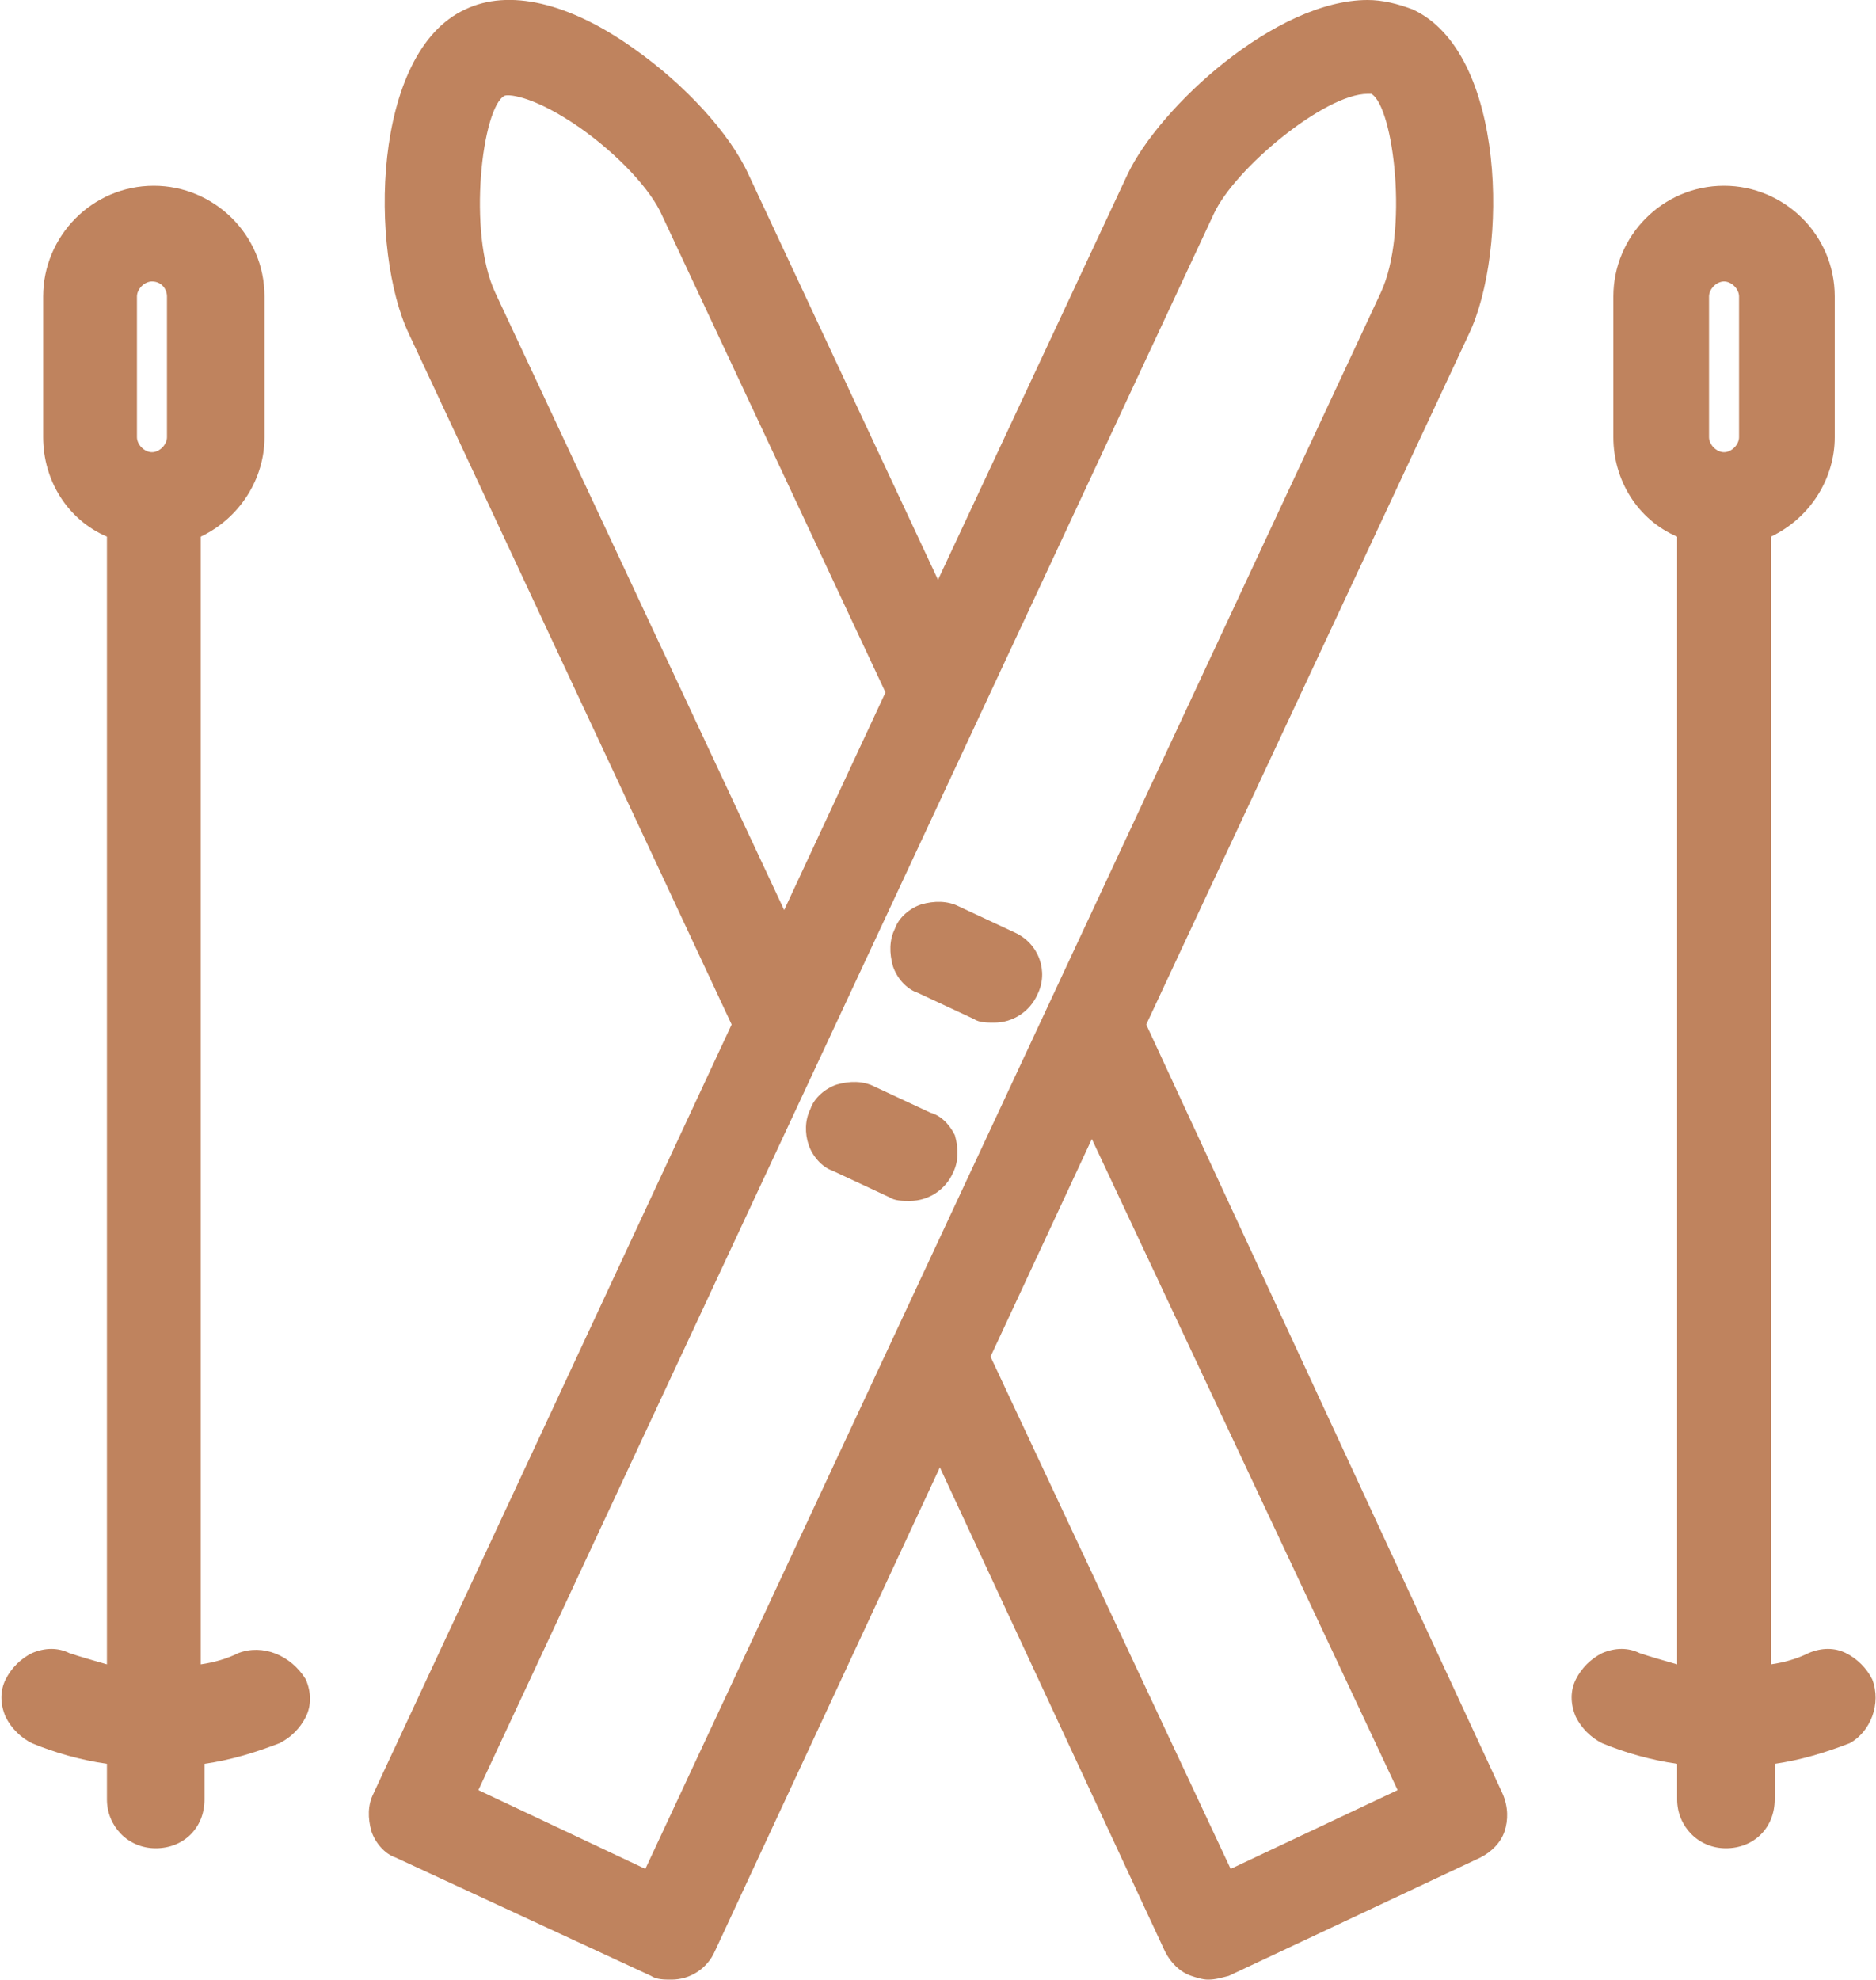
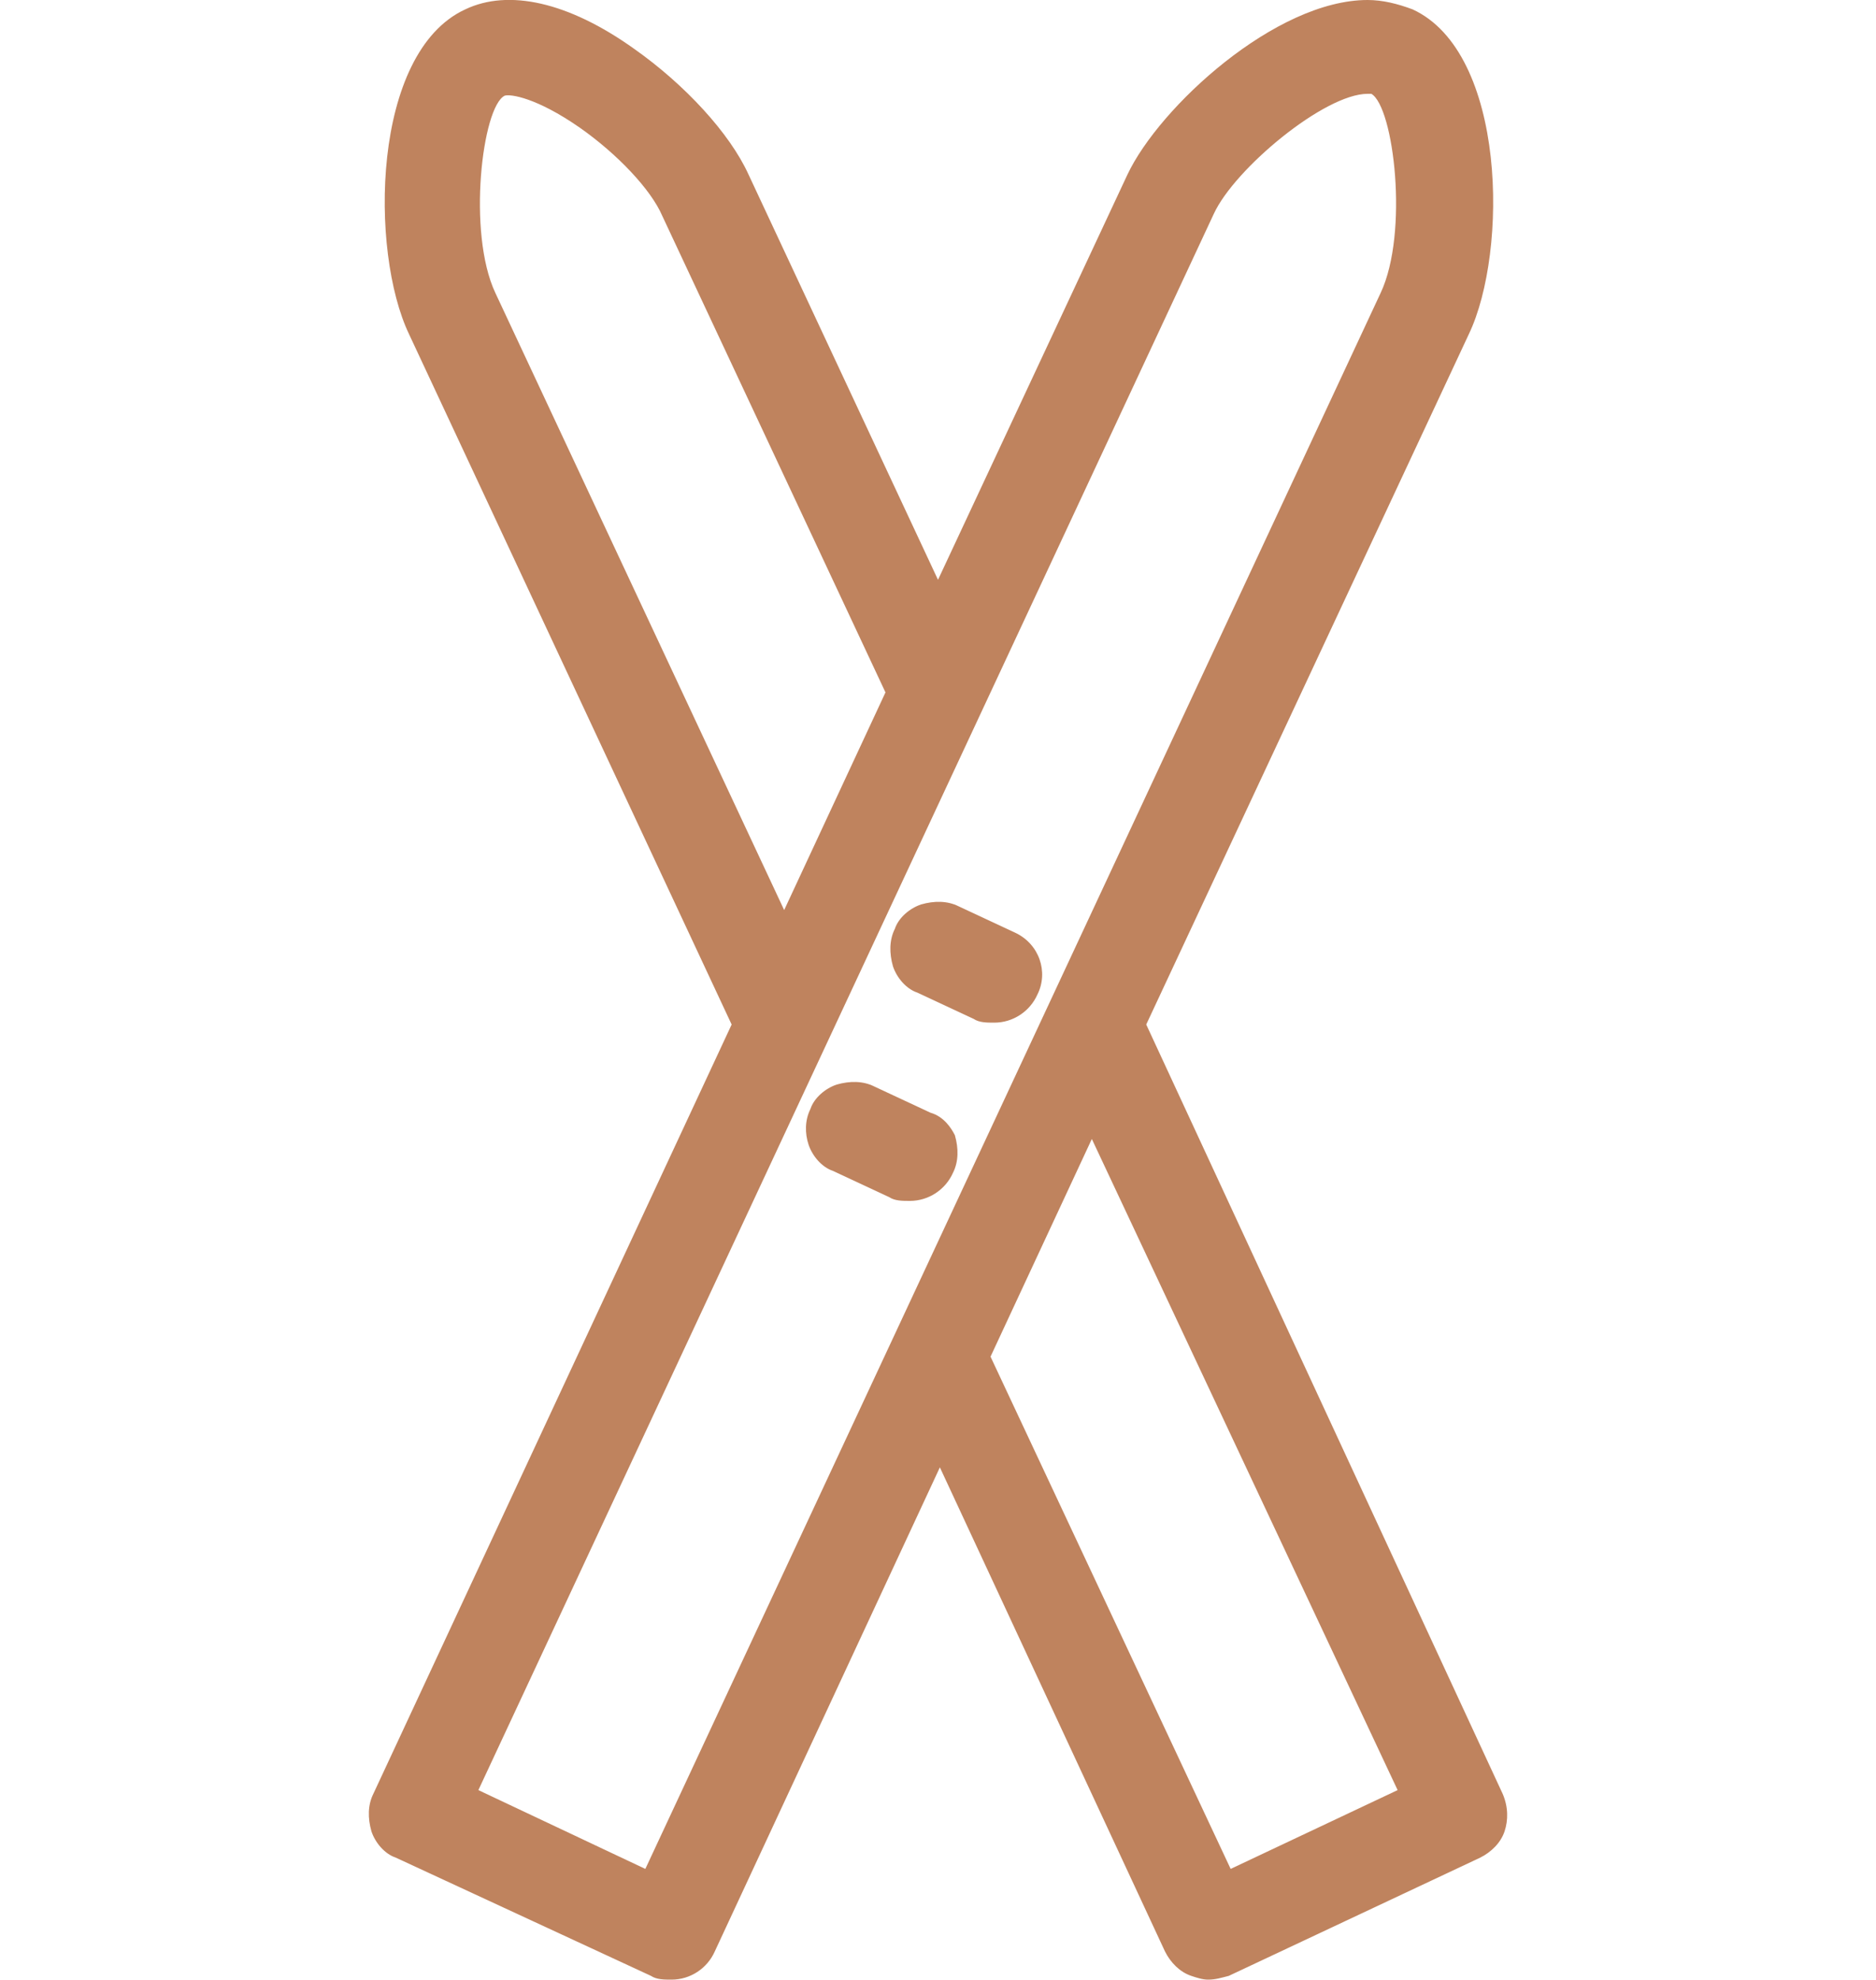
<svg xmlns="http://www.w3.org/2000/svg" version="1.1" id="Calque_1" x="0px" y="0px" viewBox="0 0 100 105.5" style="enable-background:new 0 0 100 105.5;" xml:space="preserve">
  <style type="text/css">
	.st0{fill:#BF835E;}
</style>
  <g>
    <path class="st0" d="M49.6,59.3l-3-1.4c-0.6-0.3-1.3-0.3-2-0.1c-0.6,0.2-1.2,0.7-1.4,1.3c-0.3,0.6-0.3,1.3-0.1,1.9   c0.2,0.6,0.7,1.2,1.3,1.4l3,1.4c0.3,0.2,0.7,0.2,1.1,0.2c1,0,1.9-0.6,2.3-1.5c0.3-0.6,0.3-1.3,0.1-2C50.7,60.1,50.3,59.5,49.6,59.3   z" />
-     <path class="st0" d="M12.7,88.1c-0.6,0.3-1.3,0.5-2,0.6V28.6c2.1-1,3.4-3.1,3.4-5.3v-7.5c0-3.3-2.7-5.9-5.9-5.9   c-3.3,0-5.9,2.7-5.9,5.9v7.5c0,2.3,1.3,4.4,3.4,5.3v60.1c-0.7-0.2-1.4-0.4-2-0.6c-0.6-0.3-1.3-0.3-2,0c-0.6,0.3-1.1,0.8-1.4,1.4   c-0.3,0.6-0.3,1.3,0,2c0.3,0.6,0.8,1.1,1.4,1.4c1.2,0.5,2.6,0.9,4,1.1v1.9c0,1.4,1.1,2.6,2.6,2.6s2.6-1.1,2.6-2.6v-1.9   c1.4-0.2,2.7-0.6,4-1.1c0.6-0.3,1.1-0.8,1.4-1.4c0.3-0.6,0.3-1.3,0-2C15.5,88.2,14,87.6,12.7,88.1z M8.9,15.8v7.5   c0,0.4-0.4,0.8-0.8,0.8c-0.4,0-0.8-0.4-0.8-0.8v-7.5c0-0.4,0.4-0.8,0.8-0.8C8.6,15,8.9,15.4,8.9,15.8z" />
-     <path class="st0" d="M99.8,89.5c-0.3-0.6-0.8-1.1-1.4-1.4c-0.6-0.3-1.3-0.3-2,0c-0.6,0.3-1.3,0.5-2,0.6V28.6c2.1-1,3.4-3.1,3.4-5.3   v-7.5c0-3.3-2.7-5.9-5.9-5.9c-3.3,0-5.9,2.7-5.9,5.9v7.5c0,2.3,1.3,4.4,3.4,5.3v60.1c-0.7-0.2-1.4-0.4-2-0.6c-0.6-0.3-1.3-0.3-2,0   c-0.6,0.3-1.1,0.8-1.4,1.4c-0.3,0.6-0.3,1.3,0,2c0.3,0.6,0.8,1.1,1.4,1.4c1.2,0.5,2.6,0.9,4,1.1v1.9c0,1.4,1.1,2.6,2.6,2.6   s2.6-1.1,2.6-2.6v-1.9c1.4-0.2,2.7-0.6,4-1.1C99.7,92.3,100.3,90.8,99.8,89.5z M92.7,15.8v7.5c0,0.4-0.4,0.8-0.8,0.8   c-0.4,0-0.8-0.4-0.8-0.8v-7.5c0-0.4,0.4-0.8,0.8-0.8C92.3,15,92.7,15.4,92.7,15.8z" />
    <path class="st0" d="M61.1,54.6l17.2-36.8c2.1-4.4,2-15-3-17.3C74.5,0.2,73.7,0,72.9,0C68,0,61.8,5.7,60.1,9.3L50,30.9L39.9,9.3   c-1-2.2-3.4-4.8-6.1-6.7c-3.5-2.5-6.7-3.2-9-2.1c-5,2.3-5.1,12.9-3,17.3l17.2,36.8l-19.1,41c-0.3,0.6-0.3,1.3-0.1,2   c0.2,0.6,0.7,1.2,1.3,1.4l13.6,6.3c0.3,0.2,0.7,0.2,1.1,0.2c1,0,1.9-0.6,2.3-1.5l12-25.8l12,25.8c0.3,0.6,0.8,1.1,1.4,1.3   c0.3,0.1,0.6,0.2,0.9,0.2c0.4,0,0.7-0.1,1.1-0.2L78.9,99c0.6-0.3,1.1-0.8,1.3-1.4c0.2-0.6,0.2-1.3-0.1-2L61.1,54.6z M73.6,15.6   l-39.2,84l-8.9-4.2l39.2-84c1.1-2.4,5.9-6.4,8.2-6.4c0.1,0,0.2,0,0.2,0C74.3,5.7,75.1,12.4,73.6,15.6z M26.9,5.1   c0.3-0.1,1.7,0.1,4,1.7c2,1.4,3.8,3.3,4.4,4.7l11.9,25.4l-5.4,11.6L26.4,15.6C24.9,12.4,25.7,5.7,26.9,5.1z M74.5,95.4l-8.9,4.2   L52.8,72.3l5.4-11.6L74.5,95.4z" />
    <path class="st0" d="M54.1,49.7l-3-1.4c-0.6-0.3-1.3-0.3-2-0.1c-0.6,0.2-1.2,0.7-1.4,1.3c-0.3,0.6-0.3,1.3-0.1,2   c0.2,0.6,0.7,1.2,1.3,1.4l3,1.4c0.3,0.2,0.7,0.2,1.1,0.2c1,0,1.9-0.6,2.3-1.5C55.9,51.8,55.4,50.3,54.1,49.7z" />
  </g>
</svg>